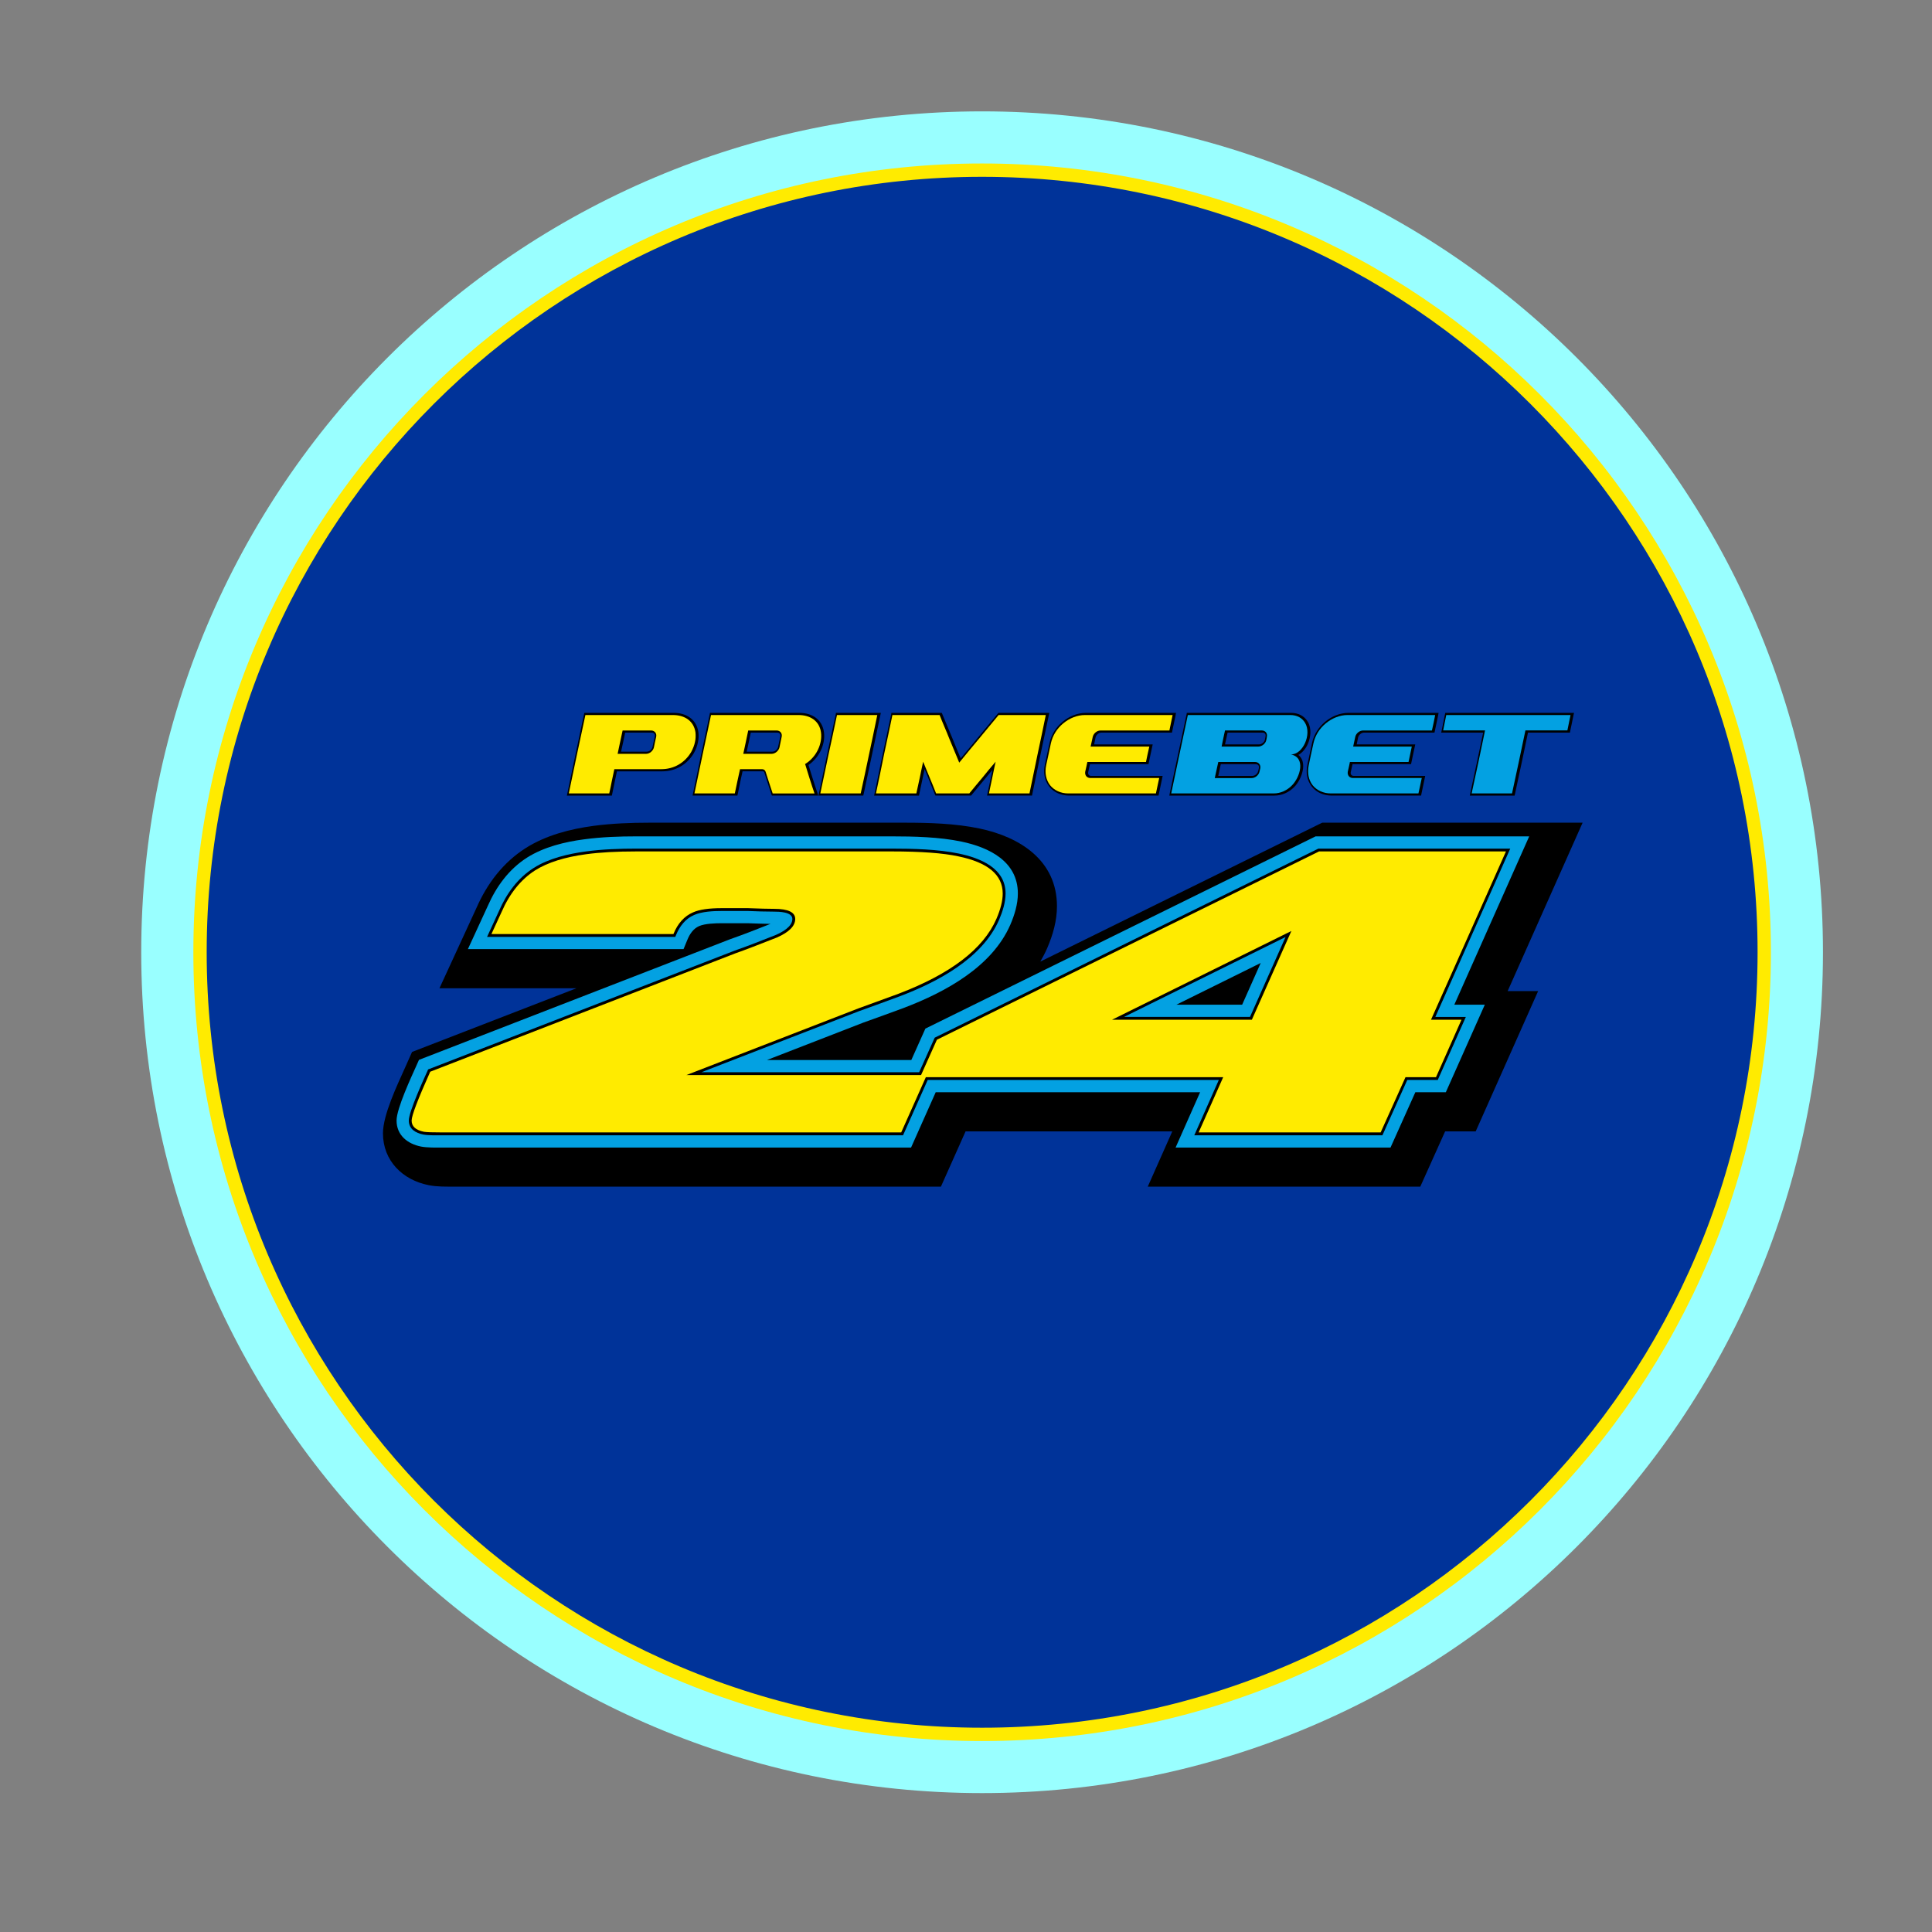
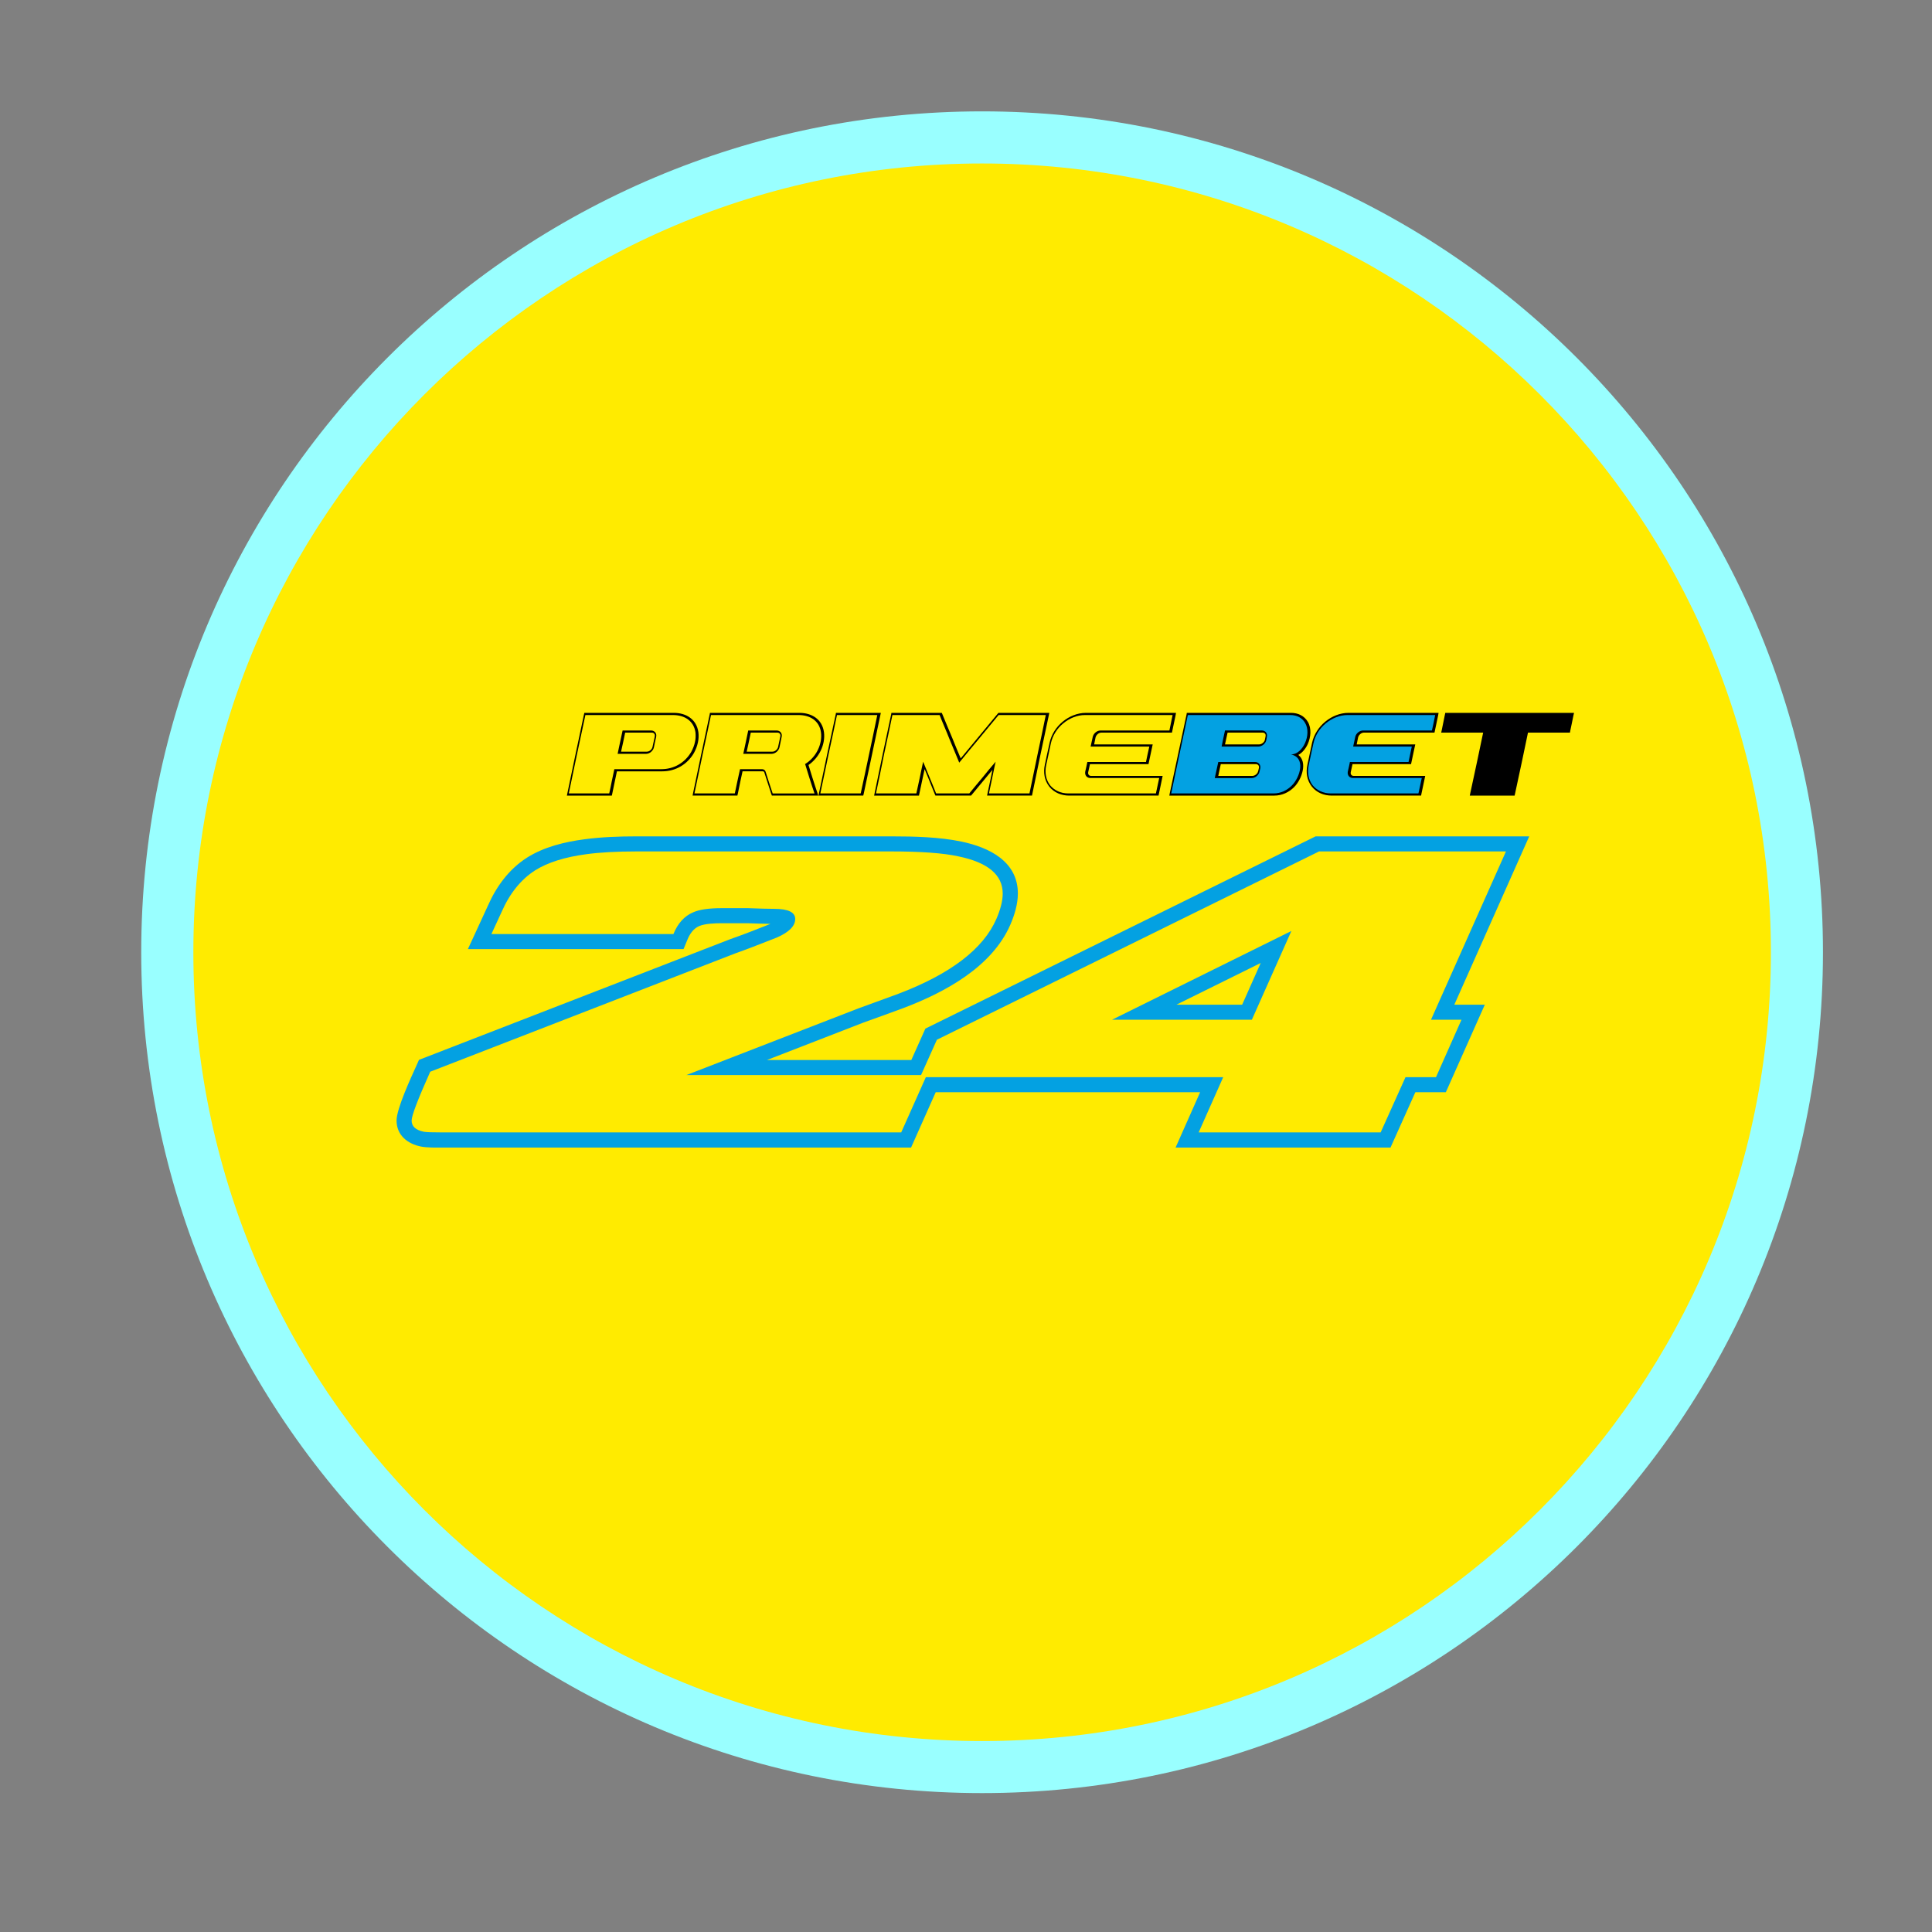
<svg xmlns="http://www.w3.org/2000/svg" viewBox="0 0 500 500" clip-rule="evenodd" fill-rule="evenodd" image-rendering="optimizeQuality" text-rendering="geometricPrecision" shape-rendering="geometricPrecision" version="1.1" height="500px" width="500px" xml:space="preserve">
  <rect x="0" y="0" width="500" height="500" fill="#808080" stroke="none" />
  <g id="Capa_x0020_1">
    <path d="M254.16 28.82c120.2,0 217.62,97.43 217.62,217.61 0,120.19 -97.42,217.62 -217.62,217.62 -120.18,0 -217.61,-97.43 -217.61,-217.62 0,-120.18 97.43,-217.61 217.61,-217.61z" fill="#99FFFF" />
    <path d="M254.16 42.31c112.74,0 204.15,91.38 204.15,204.12 0,112.74 -91.41,204.15 -204.15,204.15 -112.74,0 -204.12,-91.41 -204.12,-204.15 0,-112.73 91.39,-204.12 204.12,-204.12z" fill="#FFEB00" />
-     <path d="M254.16 45.31c111.09,0 201.15,90.04 201.15,201.12 0,111.09 -90.06,201.15 -201.15,201.15 -111.08,0 -201.12,-90.06 -201.12,-201.15 0,-111.08 90.04,-201.12 201.12,-201.12z" stroke-miterlimit="2.613" stroke-width="0.9" stroke="#FFEB00" fill="#003399" />
-     <path d="M269.23 248.86l72.96 -35.95 67.39 0 -19.4 43.58 7.89 0 -16.16 36.31 -7.91 0 -6.43 14.3 -70.53 0 6.35 -14.3 -53.5 0 -6.38 14.3 -125.71 0c-2.29,0 -4.6,0.07 -6.85,-0.38 -6.74,-1.32 -11.84,-6.31 -11.84,-13.42 0,-4.78 3.71,-12.51 5.73,-17.02l1.8 -4.04 42.55 -16.48 -35.46 0 9.6 -20.84c2.75,-6.27 6.89,-11.73 12.72,-15.44 5.25,-3.32 11.46,-4.92 17.57,-5.75 4.79,-0.63 9.63,-0.82 14.45,-0.82l65.95 0c6.43,0 13.18,0.19 19.49,1.51 10.44,2.19 20.03,8.24 20.03,20.11 0,3.75 -1.04,7.39 -2.51,10.81 -0.53,1.23 -1.15,2.39 -1.8,3.52z" fill="black" />
    <path d="M198.5 274.33l37.35 0 3.64 -8.13 100.99 -49.75 55.28 0 -19.38 43.56 7.89 0 -10.09 22.66 -7.89 0 -6.43 14.32 -55.62 0 6.35 -14.32 -68.43 0 -6.38 14.32 -121.28 0c-1.65,0 -3.93,0.05 -5.54,-0.26 -3.5,-0.7 -6.33,-2.94 -6.33,-6.74 0,-3.11 3.84,-11.32 5.14,-14.22l0.66 -1.48 80.62 -31.26 0.07 -0.02c3.44,-1.21 6.88,-2.56 10.27,-3.91 -1.97,-0.02 -3.94,-0.11 -5.89,-0.17 -2.24,0 -4.48,0 -6.72,0 -1.64,0 -4.33,0.08 -5.87,0.75 -1.5,0.67 -2.41,2.05 -3.02,3.54l-0.99 2.41 -55.81 0 5.16 -11.2c2.21,-5.03 5.46,-9.49 10.16,-12.49 4.35,-2.75 9.75,-4.07 14.81,-4.73 4.45,-0.6 9.05,-0.76 13.55,-0.76l65.95 0c5.79,0 12.4,0.16 18.09,1.35 7.13,1.49 14.61,5.1 14.61,13.43 0,2.77 -0.86,5.57 -1.95,8.09 -4.77,10.96 -16.95,17.48 -27.55,21.52 -3.48,1.31 -7,2.54 -10.44,3.79l-24.99 9.7 0.01 0zm122.97 -14.32l4.8 -10.79 -21.81 10.79 17.01 0 0 0z" fill="#03A1E2" />
-     <path d="M181.53 277.49l56.35 0 4.02 -8.94 99.3 -48.93 49.65 0 -19.38 43.56 7.89 0 -7.27 16.31 -7.89 0 -6.43 14.32 -48.69 0 6.35 -14.32 -75.34 0 -6.38 14.32 -119.21 0c-1.43,0 -3.52,0.07 -4.94,-0.19 -1.96,-0.39 -3.76,-1.4 -3.76,-3.63 0,-2.29 3.88,-10.72 4.87,-12.94l0.12 -0.28 79.36 -30.76c3.59,-1.25 7.15,-2.67 10.66,-4.06 1.53,-0.68 4.25,-2.08 4.25,-4.12 0,-1.86 -3.5,-1.9 -4.7,-1.9 -2.27,0 -4.55,-0.08 -6.81,-0.17 -2.24,0 -4.51,0 -6.77,0 -2.17,0 -5.11,0.14 -7.13,1.03 -2.31,0.99 -3.76,2.94 -4.7,5.21l-0.19 0.47 -48.71 0 3.1 -6.74c1.94,-4.47 4.8,-8.45 8.96,-11.1 3.93,-2.5 8.96,-3.66 13.53,-4.28 4.31,-0.58 8.77,-0.73 13.13,-0.73l65.93 0c5.58,0 11.99,0.15 17.45,1.28 5.5,1.16 12.09,3.73 12.09,10.35 0,2.3 -0.79,4.72 -1.69,6.82 -4.38,10.04 -16.06,16.13 -25.78,19.8 -3.45,1.3 -6.94,2.54 -10.41,3.8l-40.83 15.82 0 0zm141.97 -14.31l9.2 -20.68 -41.8 20.68 32.6 0 0 0z" fill="black" />
    <path d="M177.63 278.23l62.22 0 -6.62 14.84 -118.73 0c-2.53,0 -4.14,-0.05 -4.8,-0.17 -2.11,-0.43 -3.17,-1.38 -3.17,-2.91 0,-1.26 1.61,-5.47 4.81,-12.63l79.07 -30.67c2.41,-0.84 5.96,-2.21 10.67,-4.07 3.15,-1.39 4.72,-2.98 4.72,-4.79 0,-1.74 -1.81,-2.62 -5.44,-2.62 -1.51,0 -3.78,-0.06 -6.79,-0.18 -3.03,0 -5.29,0 -6.79,0 -3.32,0 -5.8,0.36 -7.42,1.09 -2.24,0.96 -3.94,2.82 -5.08,5.61l-47.1 0 2.63 -5.71c2.1,-4.82 5.01,-8.42 8.69,-10.78 3.27,-2.05 7.68,-3.43 13.22,-4.17 3.51,-0.48 7.85,-0.72 13.05,-0.72l65.93 0c7.66,0 13.44,0.43 17.29,1.27 7.68,1.57 11.51,4.79 11.51,9.63 0,1.86 -0.55,4.05 -1.62,6.53 -3.39,7.8 -11.84,14.26 -25.37,19.41 -2.29,0.84 -5.76,2.1 -10.41,3.8l-44.47 17.24 0 0zm194 0.55l-7.89 0 -6.43 14.29 -47.1 0 6.35 -14.29 -78.44 0 4.35 -9.7 98.9 -48.73 48.37 0 -19.4 43.56 7.89 0 -6.6 14.87 0 0zm-47.65 -14.87l10.23 -22.97 -46.42 22.97 36.19 0z" fill-rule="nonzero" fill="#FFEB00" />
    <path d="M159.66 199.62c-0.19,0.89 -0.38,1.8 -0.57,2.71 -0.22,1.04 -0.44,2.08 -0.65,3.13l-0.1 0.44 -0.46 0c-3.49,0 -6.98,0 -10.49,0l-0.68 0 0.14 -0.67c0.7,-3.38 1.42,-6.77 2.12,-10.14 0.72,-3.38 1.45,-6.77 2.15,-10.14l0.11 -0.46 0.46 0c7.56,0 15.12,0 22.68,0 3.21,0 5.88,1.64 6.37,4.99 0.11,0.91 0.07,1.82 -0.13,2.7 -0.19,0.93 -0.55,1.82 -1.01,2.67 -1.71,2.98 -4.76,4.77 -8.19,4.77 -3.92,0 -7.84,0 -11.75,0l0 0zm224.18 -10.02c-3.39,0 -6.77,0 -10.16,0l-0.7 0 0.15 -0.68c0.26,-1.32 0.55,-2.65 0.81,-3.97l0.1 -0.46 0.46 0c10.71,0 21.43,0 32.15,0l0.71 0 -0.16 0.68c-0.25,1.32 -0.55,2.65 -0.82,3.97l-0.08 0.46 -0.47 0c-3.47,0 -6.92,0 -10.39,0 -0.55,2.57 -1.08,5.13 -1.61,7.7 -0.58,2.73 -1.18,5.44 -1.75,8.16l-0.1 0.44 -0.46 0c-3.47,0 -6.96,0 -10.45,0l-0.69 0 0.14 -0.68c0.58,-2.71 1.18,-5.42 1.75,-8.14 0.53,-2.5 1.04,-5 1.57,-7.48l0 0zm-32.74 3.05c4.83,0 9.65,0 14.47,0l0.7 0 -0.15 0.68c-0.27,1.33 -0.56,2.65 -0.85,3.99l-0.09 0.44 -0.46 0c-4.89,0 -9.8,0 -14.69,0 -0.16,0.68 -0.31,1.37 -0.45,2.05 -0.12,0.53 0.17,0.99 0.74,0.99 5.93,0 11.88,0 17.82,0l0.7 0 -0.14 0.69c-0.29,1.32 -0.56,2.63 -0.84,3.97l-0.08 0.44 -0.46 0c-7.56,0 -15.1,0 -22.66,0 -2,0 -3.92,-0.75 -5.17,-2.34 -1.26,-1.61 -1.57,-3.66 -1.14,-5.63 0.2,-0.94 0.39,-1.9 0.61,-2.86 0.21,-0.94 0.41,-1.89 0.6,-2.83 0.48,-2.16 1.73,-4.09 3.42,-5.48 1.66,-1.37 3.8,-2.27 5.97,-2.27 7.56,0 15.12,0 22.66,0l0.69 0 -0.12 0.68c-0.28,1.33 -0.55,2.65 -0.84,3.99l-0.1 0.44 -0.45 0c-5.93,0 -11.89,0 -17.82,0 -0.67,0 -1.33,0.6 -1.49,1.23 -0.12,0.6 -0.24,1.22 -0.37,1.82l-0.01 0zm-15.1 2.73c2.45,1.83 0.93,6.31 -1.06,8.3 -1.37,1.38 -3.16,2.22 -5.15,2.22 -8.82,0 -17.65,0 -26.47,0l-0.7 0 0.13 -0.67c0.72,-3.38 1.44,-6.77 2.16,-10.14 0.72,-3.38 1.44,-6.77 2.16,-10.14l0.08 -0.46 0.46 0c8.83,0 17.65,0 26.49,0 1.82,0 3.44,0.73 4.38,2.34 0.99,1.71 0.75,3.99 -0.03,5.73 -0.5,1.11 -1.35,2.22 -2.45,2.82l0 0zm-20.71 5.42c2.94,0 5.88,0 8.83,0 0.65,0 1.36,-0.58 1.48,-1.23l0.02 -0.01 0 -0.02c0.07,-0.26 0.12,-0.53 0.19,-0.81 0.1,-0.54 -0.22,-0.97 -0.81,-0.97 -3.01,0 -6.03,0 -9.06,0 -0.21,1.01 -0.43,2.04 -0.65,3.04l0 0zm2.41 -11.2c-0.22,1.01 -0.46,2.04 -0.67,3.05 2.95,0 5.89,0 8.83,0 0.65,0 1.37,-0.57 1.5,-1.22l0 -0.02 0 -0.01c0.07,-0.26 0.11,-0.52 0.16,-0.79l0 -0.02 0 -0.01c0.14,-0.55 -0.19,-0.98 -0.77,-0.98 -3.01,0 -6.04,0 -9.05,0l0 0zm-34.55 3.05c4.83,0 9.65,0 14.47,0l0.7 0 -0.15 0.68c-0.27,1.33 -0.56,2.65 -0.85,3.99l-0.09 0.44 -0.46 0c-4.89,0 -9.8,0 -14.69,0 -0.14,0.68 -0.31,1.37 -0.45,2.05 -0.12,0.53 0.17,0.99 0.74,0.99 5.95,0 11.88,0 17.82,0l0.7 0 -0.14 0.69c-0.29,1.32 -0.56,2.63 -0.83,3.97l-0.09 0.44 -0.46 0c-7.56,0 -15.1,0 -22.66,0 -1.99,0 -3.92,-0.75 -5.17,-2.34 -1.25,-1.61 -1.57,-3.66 -1.14,-5.63 0.2,-0.94 0.39,-1.9 0.61,-2.86 0.21,-0.94 0.41,-1.89 0.62,-2.83 0.46,-2.16 1.71,-4.09 3.4,-5.48 1.66,-1.37 3.8,-2.27 5.97,-2.27 7.56,0 15.12,0 22.66,0l0.69 0 -0.12 0.68c-0.28,1.33 -0.55,2.65 -0.84,3.99l-0.09 0.44 -0.46 0c-5.93,0 -11.88,0 -17.82,0 -0.67,0 -1.33,0.6 -1.49,1.23 -0.12,0.6 -0.24,1.22 -0.37,1.82l-0.01 0zm-43.86 6.39c-0.18,0.77 -0.35,1.54 -0.5,2.31 -0.29,1.37 -0.58,2.74 -0.87,4.11l-0.09 0.44 -0.46 0c-3.49,0 -6.98,0 -10.45,0l-0.7 0 0.14 -0.67c0.7,-3.38 1.4,-6.77 2.1,-10.14 0.7,-3.38 1.45,-6.75 2.16,-10.14l0.08 -0.46 0.46 0c4.07,0 8.13,0 12.2,0l0.37 0 0.16 0.36c0.82,2.07 1.72,4.09 2.56,6.15 0.7,1.77 1.44,3.51 2.18,5.27 1.48,-1.81 2.99,-3.61 4.49,-5.42 1.7,-2.05 3.39,-4.1 5.1,-6.16l0.17 -0.2 0.26 0c4.07,0 8.16,0 12.23,0l0.68 0 -0.14 0.68c-0.7,3.39 -1.45,6.76 -2.15,10.14 -0.7,3.39 -1.4,6.76 -2.1,10.15l-0.09 0.44 -0.46 0c-3.49,0 -6.98,0 -10.49,0l-0.68 0 0.14 -0.67c0.29,-1.37 0.58,-2.73 0.87,-4.1 0.14,-0.63 0.26,-1.27 0.39,-1.9 -0.65,0.79 -1.31,1.57 -1.96,2.36 -1.13,1.39 -2.28,2.74 -3.41,4.11l-0.17 0.2 -0.27 0c-2.86,0 -5.71,0 -8.57,0l-0.38 0 -0.15 -0.34c-0.55,-1.37 -1.1,-2.74 -1.66,-4.11 -0.33,-0.8 -0.67,-1.6 -0.99,-2.41l0 0zm-22.48 -14.55c3.47,0 6.96,0 10.45,0l0.7 0 -0.15 0.68c-0.7,3.39 -1.42,6.78 -2.14,10.14 -0.72,3.39 -1.43,6.78 -2.15,10.15l-0.11 0.44 -0.44 0c-3.49,0 -6.98,0 -10.47,0l-0.68 0 0.14 -0.67c0.7,-3.38 1.43,-6.77 2.13,-10.14 0.72,-3.38 1.46,-6.77 2.18,-10.14l0.08 -0.46 0.46 0 0 0zm-7.57 13.49c0.34,1.17 0.73,2.31 1.07,3.46 0.38,1.24 0.81,2.49 1.22,3.73l0.24 0.73 -0.79 0c-3.61,0 -7.22,0 -10.83,0l-0.39 0 -0.14 -0.37c-0.61,-1.87 -1.19,-3.75 -1.81,-5.61 -0.07,-0.23 -0.21,-0.3 -0.43,-0.3 -1.74,0 -3.47,0 -5.21,0 -0.19,0.91 -0.38,1.8 -0.59,2.71 -0.23,1.04 -0.42,2.08 -0.64,3.13l-0.11 0.44 -0.46 0c-3.47,0 -6.96,0 -10.45,0l-0.68 0 0.13 -0.67c0.71,-3.38 1.41,-6.77 2.13,-10.14 0.71,-3.38 1.45,-6.77 2.15,-10.14l0.09 -0.46 0.46 0c7.56,0 15.12,0 22.68,0 3.2,0 5.9,1.64 6.36,4.99 0.22,1.64 -0.14,3.37 -0.86,4.84 -0.72,1.46 -1.81,2.74 -3.14,3.66l0 0zm-14.94 -8.38c-0.17,0.86 -0.35,1.73 -0.54,2.58 -0.17,0.79 -0.34,1.56 -0.52,2.35 2.23,0 4.43,0 6.66,0 0.66,0 1.33,-0.58 1.47,-1.23 0.19,-0.91 0.39,-1.8 0.58,-2.71 0.12,-0.54 -0.21,-0.99 -0.77,-0.99 -2.29,0 -4.58,0 -6.88,0l0 0zm-32.51 0c-0.19,0.86 -0.37,1.73 -0.54,2.58 -0.18,0.77 -0.35,1.56 -0.52,2.35 2.23,0 4.45,0 6.67,0 0.67,0 1.34,-0.58 1.47,-1.23 0.19,-0.91 0.4,-1.8 0.59,-2.71 0.11,-0.54 -0.21,-0.99 -0.77,-0.99 -2.31,0 -4.6,0 -6.9,0l0 0z" fill="black" />
    <path d="M151.5 185.05c-0.72,3.39 -1.46,6.78 -2.17,10.14 -0.71,3.39 -1.42,6.78 -2.13,10.15 3.48,0 7,0 10.47,0 0.24,-1.05 0.45,-2.09 0.65,-3.13 0.24,-1.06 0.45,-2.11 0.67,-3.15 4.07,0 8.12,0 12.21,0 3.08,0 6.02,-1.56 7.71,-4.5 0.43,-0.82 0.77,-1.66 0.94,-2.5 0.21,-0.85 0.21,-1.69 0.14,-2.51 -0.44,-2.94 -2.74,-4.5 -5.85,-4.5 -7.54,0 -15.12,0 -22.64,0zm17.73 8.37c-0.2,0.9 -1.11,1.67 -2.01,1.67 -2.49,0 -4.91,0 -7.38,0 0.21,-1.01 0.43,-2.02 0.64,-3.03 0.2,-1.02 0.44,-2.03 0.65,-3.01 2.42,0 4.89,0 7.37,0 0.9,0 1.52,0.74 1.31,1.66 -0.2,0.91 -0.41,1.78 -0.58,2.7l0 0.01z" fill-rule="nonzero" fill="#FFEB00" />
    <path d="M199.69 195.09c-2.46,0 -4.89,0 -7.33,0 0.2,-1.01 0.44,-2.02 0.65,-3.03 0.2,-1.02 0.44,-2.03 0.63,-3.01 2.44,0 4.87,0 7.34,0 0.92,0 1.52,0.74 1.31,1.66 -0.19,0.91 -0.36,1.78 -0.56,2.7 -0.21,0.91 -1.11,1.68 -2.04,1.68l0 0zm-15.68 -10.04c-0.7,3.39 -1.45,6.78 -2.16,10.14 -0.71,3.39 -1.41,6.78 -2.13,10.15 3.49,0 6.96,0 10.45,0 0.24,-1.05 0.44,-2.09 0.66,-3.13 0.24,-1.06 0.45,-2.11 0.69,-3.15 1.86,0 3.78,0 5.68,0 0.47,0 0.8,0.24 0.94,0.67 0.61,1.86 1.18,3.76 1.83,5.61 3.59,0 7.2,0 10.82,0 -0.41,-1.25 -0.85,-2.5 -1.23,-3.75 -0.36,-1.21 -0.77,-2.46 -1.15,-3.71 -0.03,-0.03 -0.06,-0.07 -0.06,-0.14 1.45,-0.89 2.6,-2.2 3.31,-3.66 0.71,-1.45 1.01,-3.08 0.81,-4.53 -0.4,-2.94 -2.74,-4.5 -5.82,-4.5 -7.52,0 -15.1,0 -22.64,0l0 0 0 0z" fill-rule="nonzero" fill="#FFEB00" />
    <path d="M216.61 185.05c-0.72,3.39 -1.42,6.78 -2.17,10.14 -0.72,3.39 -1.42,6.78 -2.14,10.15 3.49,0 6.98,0 10.45,0 0.75,-3.37 1.45,-6.76 2.17,-10.15 0.7,-3.36 1.45,-6.75 2.12,-10.14 -3.47,0 -6.96,0 -10.43,0z" fill-rule="nonzero" fill="#FFEB00" />
    <path d="M230.96 185.05c-0.7,3.39 -1.44,6.78 -2.16,10.14 -0.68,3.39 -1.38,6.78 -2.1,10.15 3.49,0 6.98,0 10.45,0 0.31,-1.39 0.61,-2.74 0.89,-4.09 0.29,-1.39 0.56,-2.77 0.87,-4.12 0.55,1.35 1.11,2.73 1.69,4.12 0.57,1.35 1.11,2.7 1.66,4.09 2.84,0 5.75,0 8.59,0 1.11,-1.39 2.29,-2.74 3.4,-4.09 1.09,-1.39 2.28,-2.77 3.42,-4.12 -0.31,1.35 -0.58,2.73 -0.87,4.12 -0.27,1.35 -0.58,2.7 -0.86,4.09 3.46,0 6.96,0 10.49,0 0.68,-3.37 1.38,-6.76 2.1,-10.15 0.7,-3.36 1.46,-6.75 2.12,-10.14 -4.05,0 -8.14,0 -12.21,0 -1.71,2.07 -3.4,4.11 -5.1,6.16 -1.69,2.03 -3.42,4.09 -5.09,6.16 -0.86,-2.07 -1.7,-4.13 -2.55,-6.16 -0.8,-2.05 -1.73,-4.09 -2.53,-6.16 -4.06,0 -8.14,0 -12.21,0l0 0z" fill-rule="nonzero" fill="#FFEB00" />
    <path d="M271.97 192.35c-0.21,0.96 -0.41,1.9 -0.6,2.84 -0.2,0.96 -0.41,1.9 -0.62,2.84 -0.44,2.04 0,3.87 1.01,5.19 1.06,1.31 2.74,2.12 4.74,2.12 7.58,0 15.12,0 22.65,0 0.27,-1.32 0.58,-2.64 0.85,-3.99 -5.95,0 -11.87,0 -17.82,0 -0.91,0 -1.49,-0.73 -1.32,-1.66 0.21,-0.84 0.38,-1.69 0.55,-2.49 5.06,0 10.11,0 15.17,0 0.27,-1.32 0.55,-2.67 0.86,-3.99 -5.08,0 -10.11,0 -15.19,0 0.17,-0.86 0.37,-1.66 0.55,-2.5 0.2,-0.92 1.11,-1.66 2.01,-1.66 5.96,0 11.87,0 17.83,0 0.3,-1.35 0.56,-2.66 0.83,-4 -7.56,0 -15.1,0 -22.68,0 -2,0 -4.01,0.82 -5.6,2.14 -1.63,1.32 -2.77,3.15 -3.22,5.16l0 0z" fill-rule="nonzero" fill="#FFEB00" />
    <path d="M325.65 193.21c-3.18,0 -6.36,0 -9.5,0 0.27,-1.38 0.58,-2.79 0.88,-4.17 3.17,0 6.33,0 9.51,0 0.93,0 1.54,0.75 1.32,1.67 -0.03,0.28 -0.08,0.55 -0.15,0.82 -0.19,0.93 -1.13,1.68 -2.06,1.68zm-11.27 8.16c0.31,-1.4 0.6,-2.79 0.91,-4.17 3.16,0 6.33,0 9.51,0 0.92,0 1.54,0.75 1.35,1.67 -0.07,0.27 -0.12,0.55 -0.19,0.82 -0.19,0.93 -1.13,1.68 -2.05,1.68 -3.2,0 -6.36,0 -9.53,0zm-6.97 -16.32c-0.72,3.39 -1.44,6.78 -2.16,10.14 -0.72,3.39 -1.44,6.78 -2.14,10.15 8.83,0 17.65,0 26.48,0 1.86,0 3.52,-0.81 4.75,-2.06 2.14,-2.13 3.68,-7.25 -0.27,-8.03 3.1,0.06 5.44,-5.17 3.71,-8.13 -0.72,-1.25 -2.02,-2.07 -3.88,-2.07 -8.84,0 -17.67,0 -26.49,0l0 0z" fill-rule="nonzero" fill="#03A1E2" />
    <path d="M339.92 192.35c-0.21,0.96 -0.41,1.9 -0.62,2.84 -0.19,0.96 -0.39,1.9 -0.6,2.84 -0.44,2.04 0,3.87 1.01,5.19 1.06,1.31 2.74,2.12 4.74,2.12 7.58,0 15.12,0 22.64,0 0.28,-1.32 0.59,-2.64 0.86,-3.99 -5.95,0 -11.87,0 -17.82,0 -0.91,0 -1.49,-0.73 -1.32,-1.66 0.21,-0.84 0.38,-1.69 0.55,-2.49 5.06,0 10.11,0 15.17,0 0.27,-1.32 0.55,-2.67 0.84,-3.99 -5.07,0 -10.09,0 -15.17,0 0.17,-0.86 0.37,-1.66 0.54,-2.5 0.19,-0.92 1.12,-1.66 2.02,-1.66 5.95,0 11.87,0 17.82,0 0.31,-1.35 0.59,-2.66 0.84,-4 -7.56,0 -15.1,0 -22.68,0 -2,0 -4.02,0.82 -5.61,2.14 -1.62,1.32 -2.77,3.15 -3.21,5.16z" fill-rule="nonzero" fill="#03A1E2" />
-     <path d="M384.33 189.02c-0.59,2.74 -1.14,5.44 -1.71,8.18 -0.58,2.7 -1.16,5.43 -1.76,8.14 3.51,0 6.96,0 10.45,0 0.6,-2.71 1.18,-5.44 1.75,-8.14 0.58,-2.74 1.13,-5.44 1.72,-8.18 3.63,0 7.2,0 10.86,0 0.26,-1.32 0.53,-2.63 0.81,-3.97 -10.73,0 -21.43,0 -32.16,0 -0.25,1.34 -0.52,2.65 -0.8,3.97 3.61,0 7.2,0 10.84,0z" fill-rule="nonzero" fill="#03A1E2" />
  </g>
</svg>